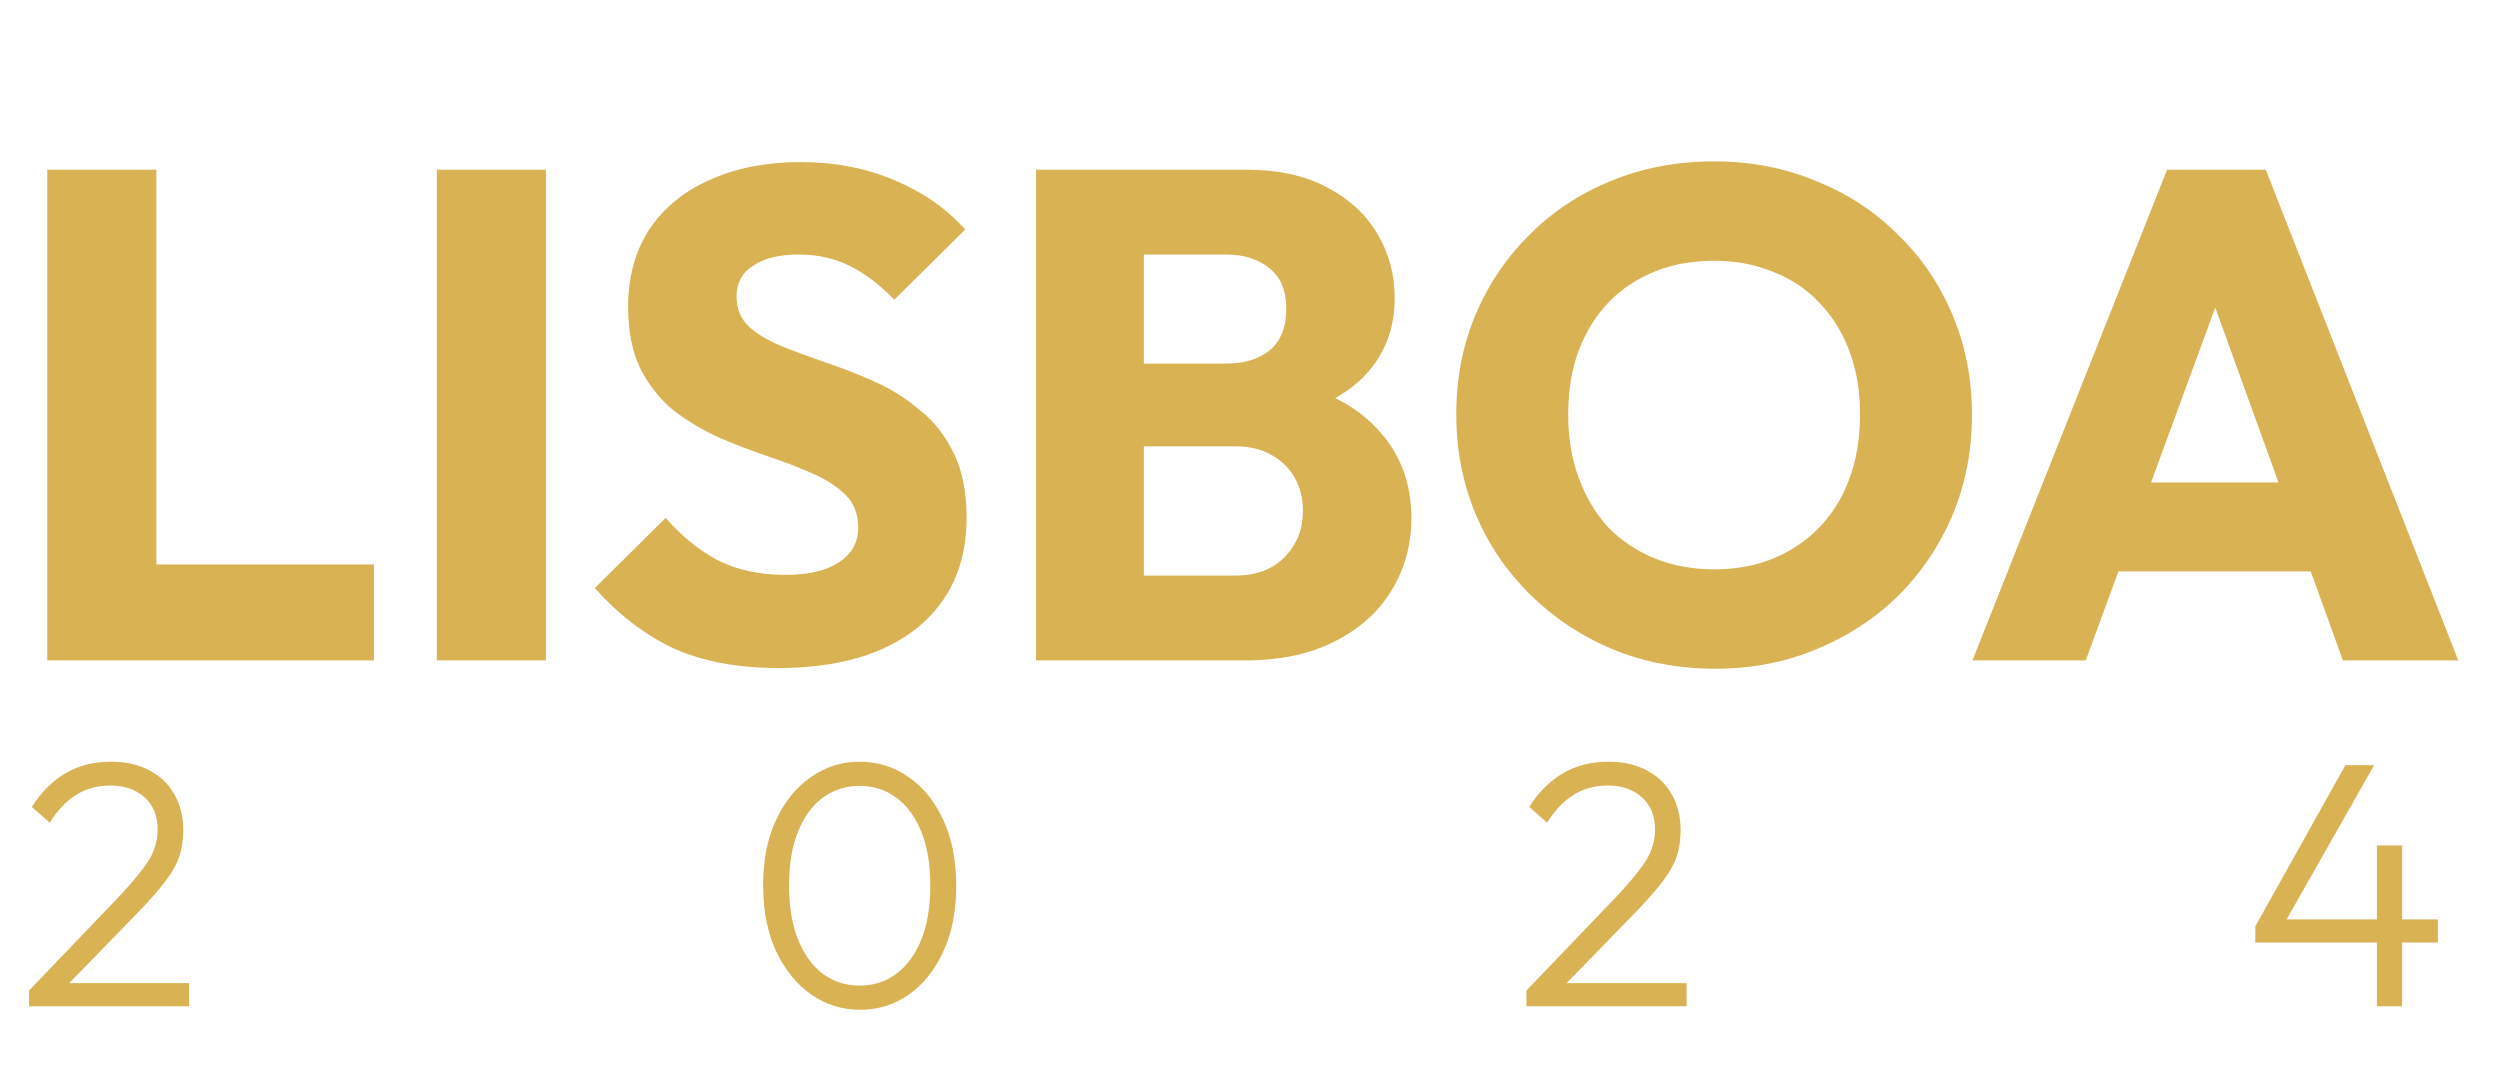
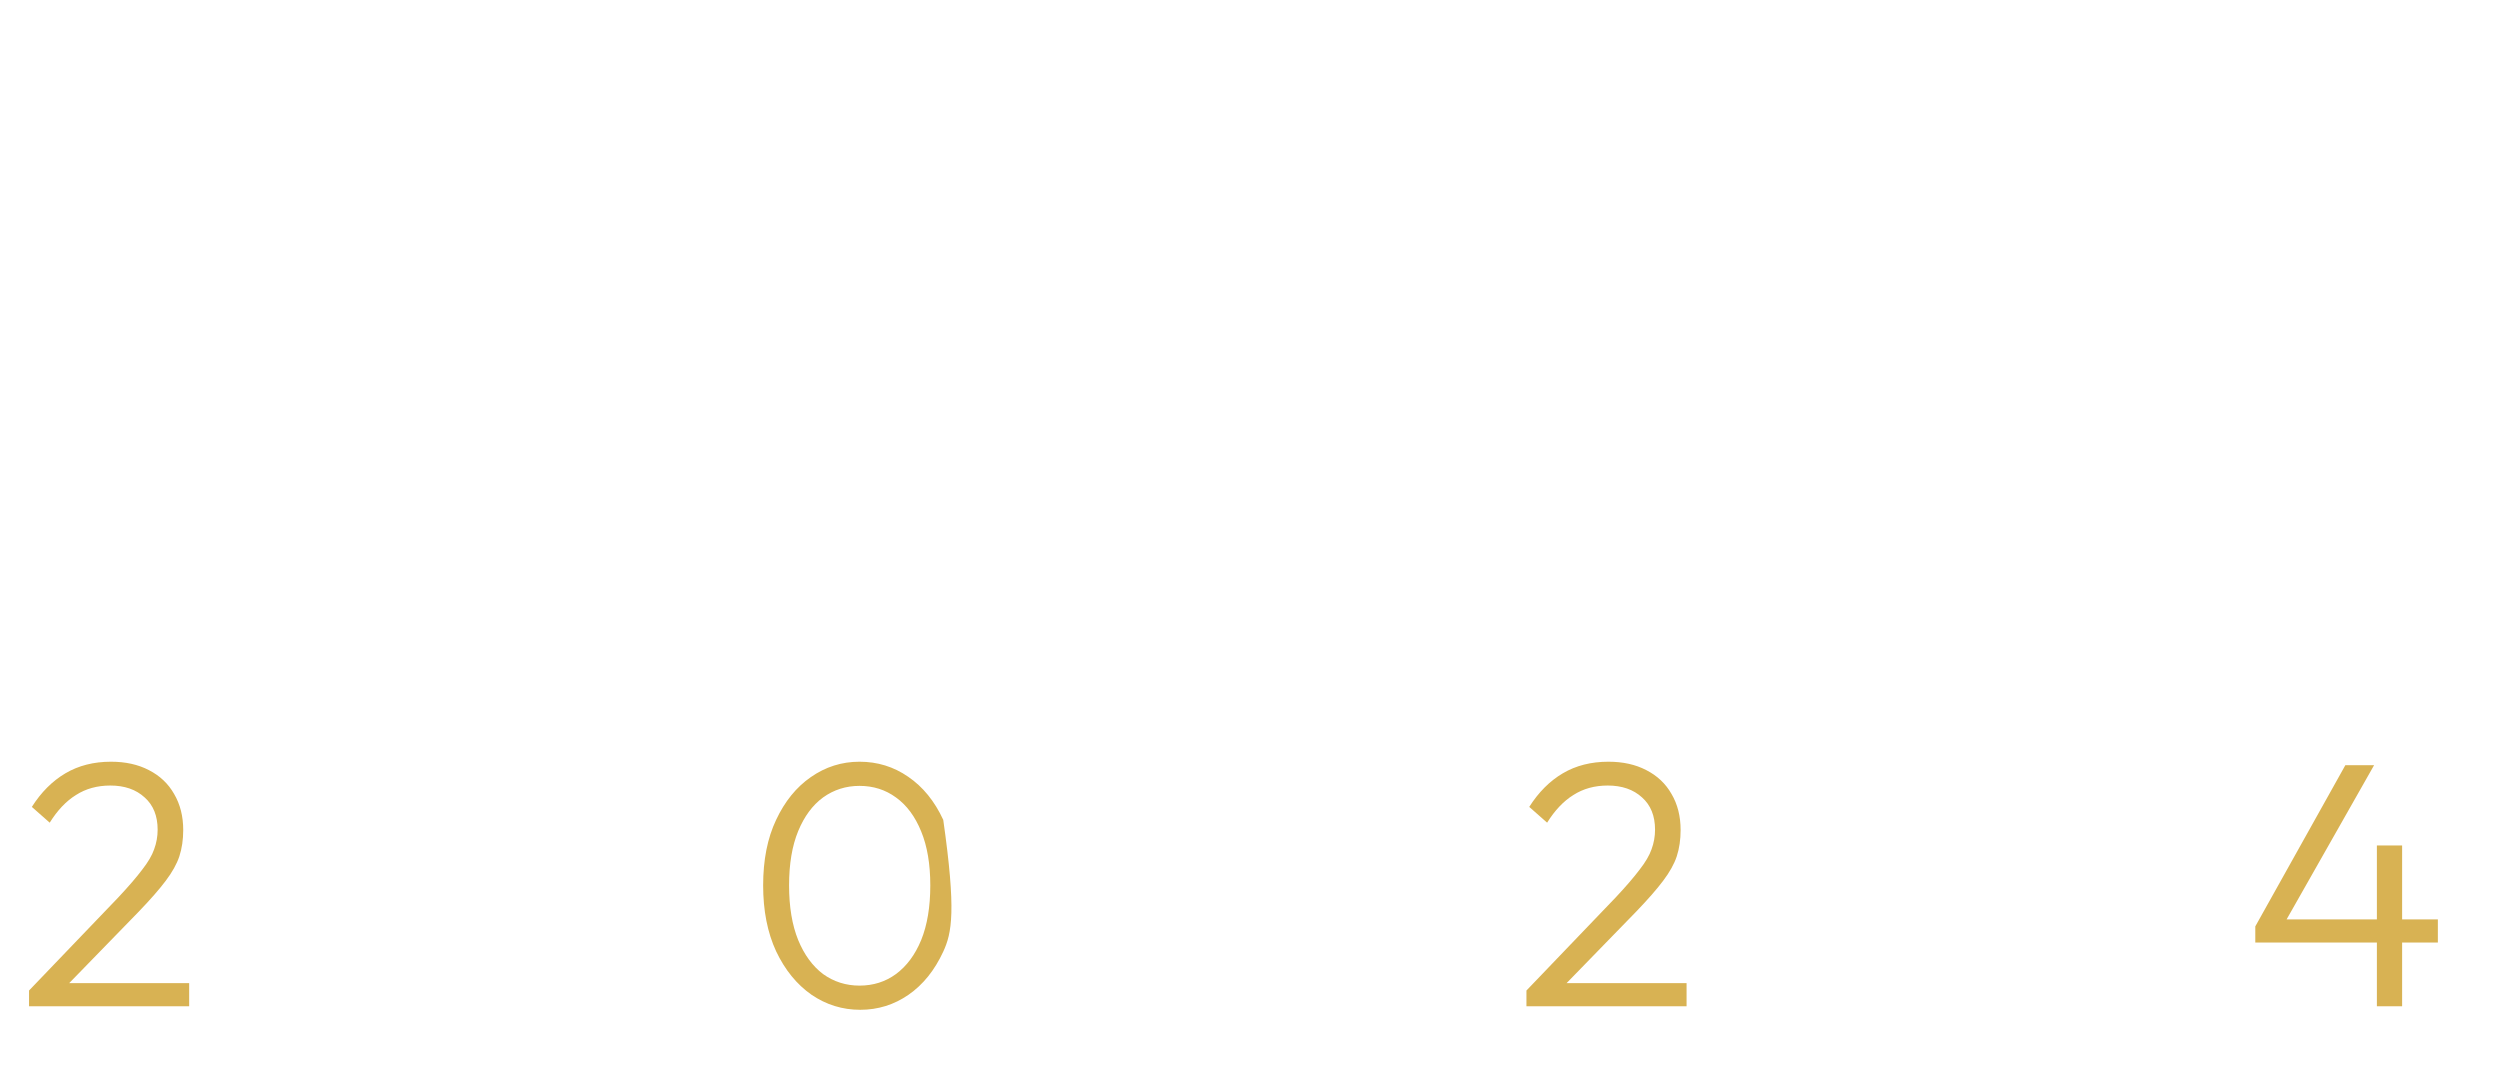
<svg xmlns="http://www.w3.org/2000/svg" width="159" height="69" viewBox="0 0 159 69" fill="none">
-   <path d="M3.006 42V10.795H9.945V42H3.006ZM8.354 42V35.9H23.78V42H8.354ZM27.782 42V10.795H34.721V42H27.782ZM49.497 42.486C46.934 42.486 44.724 42.074 42.867 41.249C41.04 40.394 39.361 39.112 37.828 37.403L42.337 32.939C43.339 34.088 44.444 34.987 45.652 35.635C46.889 36.254 48.318 36.563 49.939 36.563C51.412 36.563 52.547 36.298 53.343 35.768C54.168 35.237 54.58 34.501 54.58 33.558C54.58 32.703 54.315 32.011 53.785 31.48C53.254 30.95 52.547 30.493 51.663 30.11C50.808 29.727 49.851 29.359 48.79 29.005C47.759 28.652 46.727 28.254 45.696 27.812C44.665 27.34 43.707 26.766 42.823 26.088C41.968 25.381 41.276 24.512 40.745 23.48C40.215 22.419 39.95 21.093 39.95 19.502C39.95 17.587 40.407 15.937 41.32 14.552C42.263 13.167 43.56 12.121 45.21 11.414C46.86 10.677 48.76 10.309 50.911 10.309C53.092 10.309 55.081 10.692 56.879 11.458C58.705 12.224 60.208 13.27 61.387 14.596L56.879 19.06C55.936 18.088 54.978 17.366 54.005 16.894C53.063 16.423 51.987 16.187 50.779 16.187C49.571 16.187 48.613 16.423 47.906 16.894C47.199 17.336 46.845 17.985 46.845 18.839C46.845 19.635 47.11 20.283 47.641 20.784C48.171 21.256 48.864 21.668 49.718 22.022C50.602 22.375 51.56 22.729 52.591 23.082C53.652 23.436 54.698 23.849 55.729 24.32C56.761 24.791 57.704 25.395 58.558 26.132C59.442 26.839 60.149 27.753 60.68 28.873C61.21 29.963 61.475 31.318 61.475 32.939C61.475 35.915 60.414 38.258 58.293 39.967C56.171 41.646 53.239 42.486 49.497 42.486ZM71.2 42V36.608H78.537C79.892 36.608 80.953 36.21 81.719 35.414C82.485 34.619 82.868 33.646 82.868 32.497C82.868 31.701 82.692 30.994 82.338 30.375C81.984 29.757 81.484 29.27 80.835 28.917C80.216 28.563 79.45 28.386 78.537 28.386H71.2V23.127H77.962C79.111 23.127 80.04 22.847 80.747 22.287C81.454 21.698 81.808 20.814 81.808 19.635C81.808 18.486 81.454 17.631 80.747 17.071C80.04 16.482 79.111 16.187 77.962 16.187H71.2V10.795H79.288C81.292 10.795 82.986 11.163 84.371 11.9C85.786 12.636 86.861 13.624 87.598 14.861C88.335 16.099 88.703 17.469 88.703 18.972C88.703 20.887 88.084 22.508 86.846 23.834C85.609 25.16 83.782 26.073 81.366 26.574L81.542 24.232C84.165 24.733 86.183 25.749 87.598 27.281C89.042 28.814 89.764 30.7 89.764 32.939C89.764 34.648 89.336 36.195 88.482 37.58C87.657 38.935 86.449 40.011 84.857 40.807C83.296 41.602 81.41 42 79.2 42H71.2ZM65.896 42V10.795H72.747V42H65.896ZM109.107 42.53C106.749 42.53 104.569 42.118 102.565 41.293C100.591 40.468 98.852 39.319 97.35 37.845C95.847 36.372 94.683 34.663 93.858 32.718C93.033 30.744 92.62 28.622 92.62 26.353C92.62 24.055 93.033 21.933 93.858 19.988C94.683 18.044 95.832 16.349 97.305 14.905C98.779 13.432 100.502 12.298 102.477 11.502C104.48 10.677 106.661 10.264 109.018 10.264C111.346 10.264 113.497 10.677 115.471 11.502C117.475 12.298 119.214 13.432 120.687 14.905C122.19 16.349 123.354 18.058 124.179 20.033C125.004 21.977 125.416 24.099 125.416 26.397C125.416 28.666 125.004 30.788 124.179 32.762C123.354 34.707 122.205 36.416 120.731 37.889C119.258 39.333 117.519 40.468 115.516 41.293C113.541 42.118 111.405 42.53 109.107 42.53ZM109.018 36.21C110.875 36.21 112.495 35.797 113.88 34.972C115.295 34.147 116.385 32.998 117.151 31.525C117.917 30.022 118.3 28.298 118.3 26.353C118.3 24.88 118.079 23.554 117.637 22.375C117.195 21.167 116.562 20.136 115.737 19.281C114.912 18.397 113.924 17.734 112.775 17.292C111.656 16.821 110.403 16.585 109.018 16.585C107.162 16.585 105.526 16.997 104.112 17.823C102.727 18.618 101.652 19.753 100.885 21.226C100.119 22.67 99.736 24.379 99.736 26.353C99.736 27.826 99.957 29.167 100.399 30.375C100.841 31.584 101.46 32.63 102.256 33.514C103.081 34.368 104.068 35.031 105.217 35.503C106.366 35.974 107.633 36.21 109.018 36.21ZM125.45 42L137.826 10.795H144.103L156.346 42H149.009L139.638 16.099H142.158L132.655 42H125.45ZM132.478 36.342V30.685H149.495V36.342H132.478Z" fill="#D8B253" />
-   <path d="M1.847 62.997L7.53 57.069C8.183 56.371 8.689 55.784 9.045 55.309C9.417 54.833 9.669 54.402 9.803 54.016C9.951 53.615 10.026 53.199 10.026 52.768C10.026 51.891 9.751 51.208 9.201 50.718C8.651 50.213 7.923 49.96 7.017 49.96C6.185 49.96 5.457 50.161 4.833 50.562C4.209 50.948 3.652 51.535 3.162 52.322L2.025 51.319C2.619 50.383 3.333 49.67 4.165 49.18C4.997 48.69 5.962 48.445 7.062 48.445C7.983 48.445 8.785 48.623 9.469 48.979C10.167 49.336 10.702 49.841 11.073 50.495C11.459 51.149 11.653 51.914 11.653 52.79C11.653 53.399 11.571 53.957 11.407 54.462C11.244 54.952 10.954 55.472 10.538 56.022C10.137 56.557 9.565 57.21 8.822 57.983L4.009 62.93L1.847 62.997ZM1.847 64V62.997L3.184 62.529H12.031V64H1.847ZM54.709 64.223C53.58 64.223 52.548 63.903 51.612 63.265C50.676 62.611 49.925 61.69 49.361 60.501C48.811 59.313 48.536 57.916 48.536 56.311C48.536 54.692 48.811 53.303 49.361 52.144C49.911 50.97 50.646 50.064 51.567 49.425C52.503 48.771 53.536 48.445 54.665 48.445C55.809 48.445 56.841 48.764 57.763 49.403C58.699 50.042 59.441 50.955 59.991 52.144C60.541 53.318 60.816 54.714 60.816 56.334C60.816 57.938 60.541 59.335 59.991 60.523C59.441 61.712 58.706 62.626 57.785 63.265C56.864 63.903 55.839 64.223 54.709 64.223ZM54.665 62.685C55.541 62.685 56.314 62.44 56.983 61.95C57.666 61.445 58.201 60.724 58.587 59.788C58.973 58.837 59.167 57.678 59.167 56.311C59.167 54.959 58.973 53.815 58.587 52.879C58.201 51.929 57.666 51.208 56.983 50.718C56.314 50.227 55.541 49.982 54.665 49.982C53.803 49.982 53.031 50.227 52.347 50.718C51.679 51.208 51.151 51.921 50.765 52.857C50.379 53.793 50.185 54.945 50.185 56.311C50.185 57.678 50.379 58.837 50.765 59.788C51.151 60.724 51.679 61.445 52.347 61.95C53.031 62.44 53.803 62.685 54.665 62.685ZM97.082 62.997L102.765 57.069C103.418 56.371 103.923 55.784 104.28 55.309C104.651 54.833 104.904 54.402 105.038 54.016C105.186 53.615 105.261 53.199 105.261 52.768C105.261 51.891 104.986 51.208 104.436 50.718C103.886 50.213 103.158 49.96 102.252 49.96C101.42 49.96 100.692 50.161 100.068 50.562C99.444 50.948 98.887 51.535 98.397 52.322L97.26 51.319C97.854 50.383 98.567 49.67 99.399 49.18C100.231 48.69 101.197 48.445 102.297 48.445C103.218 48.445 104.02 48.623 104.703 48.979C105.402 49.336 105.937 49.841 106.308 50.495C106.694 51.149 106.887 51.914 106.887 52.79C106.887 53.399 106.806 53.957 106.642 54.462C106.479 54.952 106.189 55.472 105.773 56.022C105.372 56.557 104.8 57.21 104.057 57.983L99.243 62.93L97.082 62.997ZM97.082 64V62.997L98.419 62.529H107.266V64H97.082ZM143.437 58.919L149.164 48.667H150.992L145.175 58.919H143.437ZM143.437 59.944V58.919L144.128 58.473H155.048V59.944H143.437ZM151.17 64V53.771H152.775V64H151.17Z" fill="#D8B253" />
+   <path d="M1.847 62.997L7.53 57.069C8.183 56.371 8.689 55.784 9.045 55.309C9.417 54.833 9.669 54.402 9.803 54.016C9.951 53.615 10.026 53.199 10.026 52.768C10.026 51.891 9.751 51.208 9.201 50.718C8.651 50.213 7.923 49.96 7.017 49.96C6.185 49.96 5.457 50.161 4.833 50.562C4.209 50.948 3.652 51.535 3.162 52.322L2.025 51.319C2.619 50.383 3.333 49.67 4.165 49.18C4.997 48.69 5.962 48.445 7.062 48.445C7.983 48.445 8.785 48.623 9.469 48.979C10.167 49.336 10.702 49.841 11.073 50.495C11.459 51.149 11.653 51.914 11.653 52.79C11.653 53.399 11.571 53.957 11.407 54.462C11.244 54.952 10.954 55.472 10.538 56.022C10.137 56.557 9.565 57.21 8.822 57.983L4.009 62.93L1.847 62.997ZM1.847 64V62.997L3.184 62.529H12.031V64H1.847ZM54.709 64.223C53.58 64.223 52.548 63.903 51.612 63.265C50.676 62.611 49.925 61.69 49.361 60.501C48.811 59.313 48.536 57.916 48.536 56.311C48.536 54.692 48.811 53.303 49.361 52.144C49.911 50.97 50.646 50.064 51.567 49.425C52.503 48.771 53.536 48.445 54.665 48.445C55.809 48.445 56.841 48.764 57.763 49.403C58.699 50.042 59.441 50.955 59.991 52.144C60.816 57.938 60.541 59.335 59.991 60.523C59.441 61.712 58.706 62.626 57.785 63.265C56.864 63.903 55.839 64.223 54.709 64.223ZM54.665 62.685C55.541 62.685 56.314 62.44 56.983 61.95C57.666 61.445 58.201 60.724 58.587 59.788C58.973 58.837 59.167 57.678 59.167 56.311C59.167 54.959 58.973 53.815 58.587 52.879C58.201 51.929 57.666 51.208 56.983 50.718C56.314 50.227 55.541 49.982 54.665 49.982C53.803 49.982 53.031 50.227 52.347 50.718C51.679 51.208 51.151 51.921 50.765 52.857C50.379 53.793 50.185 54.945 50.185 56.311C50.185 57.678 50.379 58.837 50.765 59.788C51.151 60.724 51.679 61.445 52.347 61.95C53.031 62.44 53.803 62.685 54.665 62.685ZM97.082 62.997L102.765 57.069C103.418 56.371 103.923 55.784 104.28 55.309C104.651 54.833 104.904 54.402 105.038 54.016C105.186 53.615 105.261 53.199 105.261 52.768C105.261 51.891 104.986 51.208 104.436 50.718C103.886 50.213 103.158 49.96 102.252 49.96C101.42 49.96 100.692 50.161 100.068 50.562C99.444 50.948 98.887 51.535 98.397 52.322L97.26 51.319C97.854 50.383 98.567 49.67 99.399 49.18C100.231 48.69 101.197 48.445 102.297 48.445C103.218 48.445 104.02 48.623 104.703 48.979C105.402 49.336 105.937 49.841 106.308 50.495C106.694 51.149 106.887 51.914 106.887 52.79C106.887 53.399 106.806 53.957 106.642 54.462C106.479 54.952 106.189 55.472 105.773 56.022C105.372 56.557 104.8 57.21 104.057 57.983L99.243 62.93L97.082 62.997ZM97.082 64V62.997L98.419 62.529H107.266V64H97.082ZM143.437 58.919L149.164 48.667H150.992L145.175 58.919H143.437ZM143.437 59.944V58.919L144.128 58.473H155.048V59.944H143.437ZM151.17 64V53.771H152.775V64H151.17Z" fill="#D8B253" />
</svg>